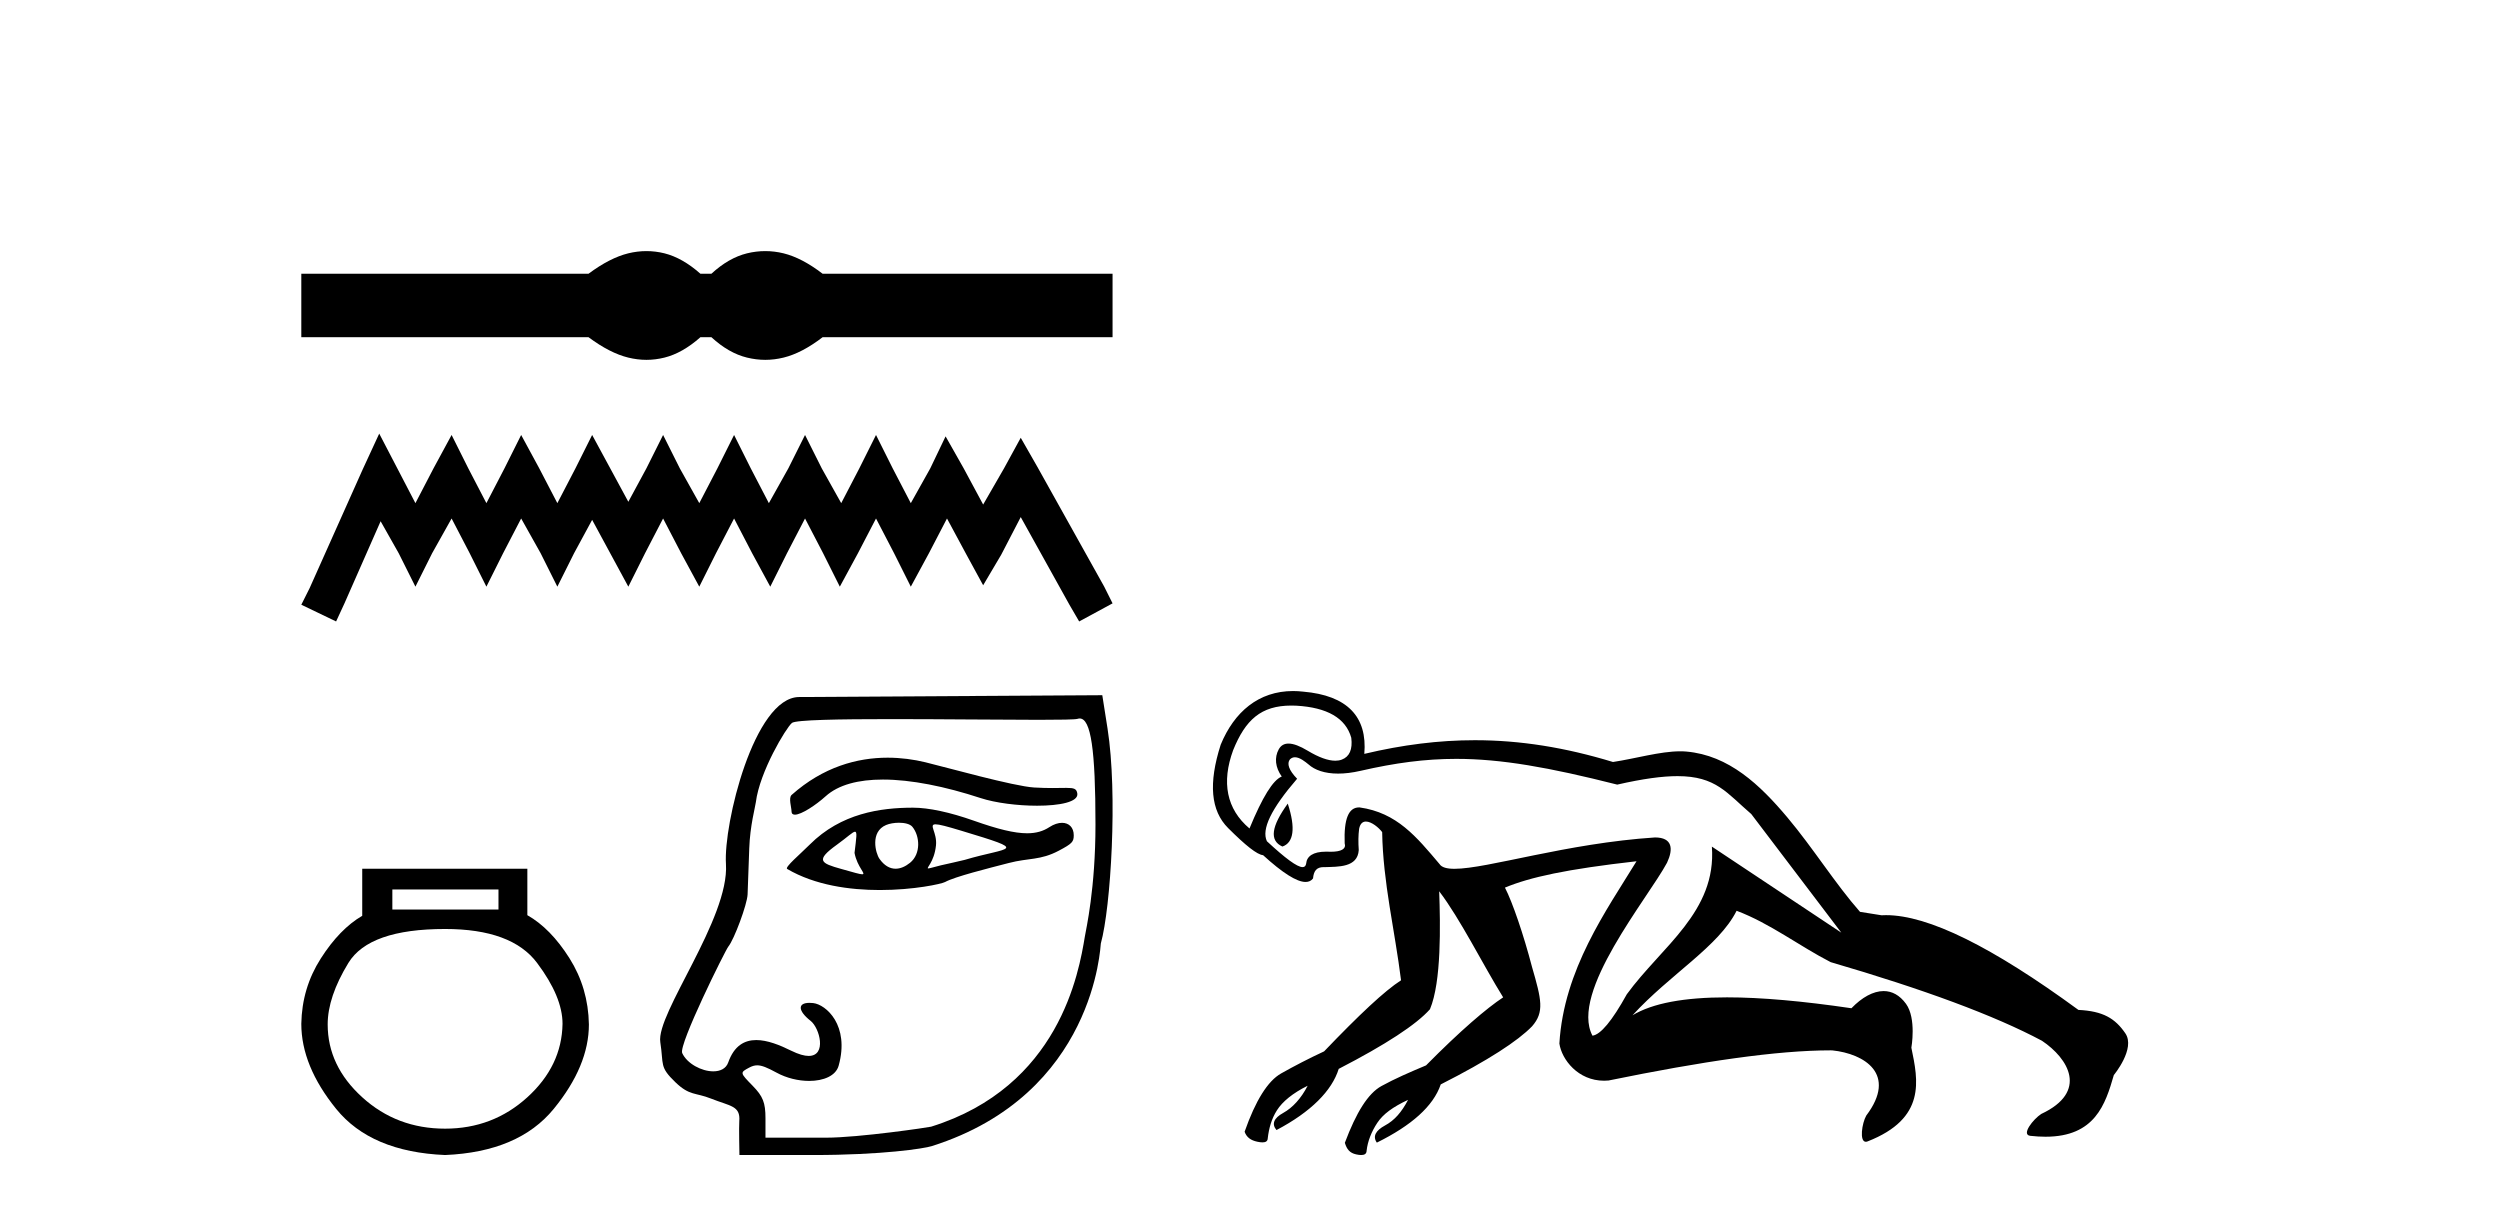
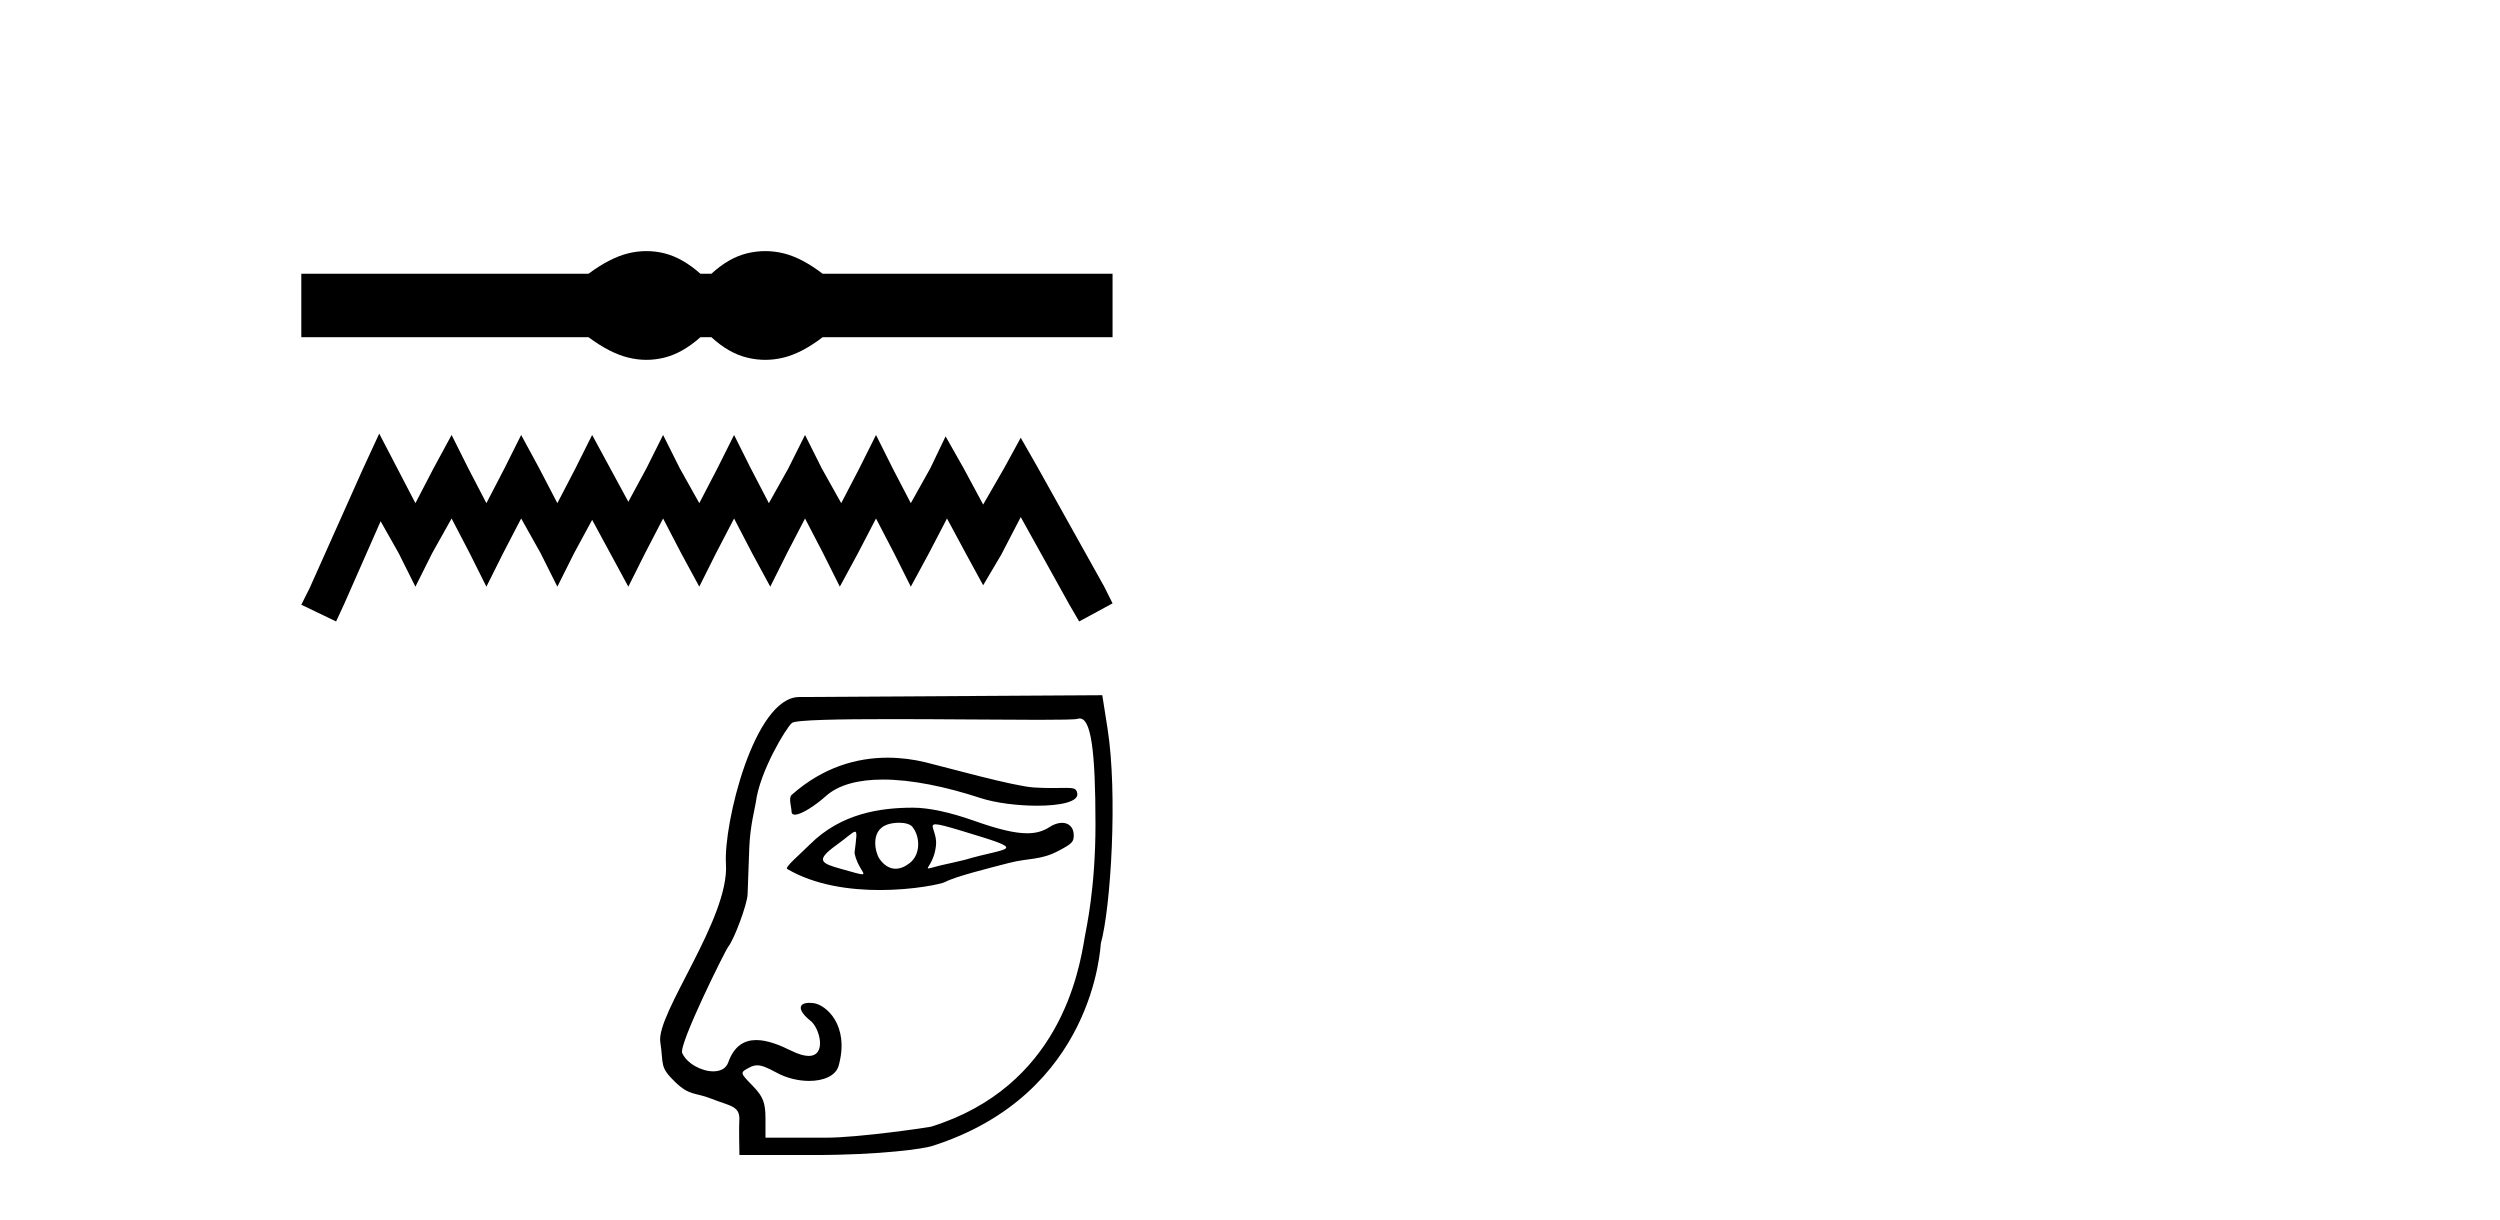
<svg xmlns="http://www.w3.org/2000/svg" width="84.0" height="41.0">
  <path d="M 21.721 8.437 C 21.518 8.437 21.314 8.462 21.109 8.512 C 20.699 8.613 20.254 8.841 19.775 9.197 L 10.124 9.197 L 10.124 11.331 L 19.775 11.331 C 20.254 11.687 20.699 11.915 21.109 12.015 C 21.314 12.065 21.518 12.091 21.721 12.091 C 21.923 12.091 22.126 12.065 22.327 12.015 C 22.729 11.915 23.131 11.687 23.533 11.331 L 23.904 11.331 C 24.291 11.687 24.689 11.915 25.099 12.015 C 25.304 12.065 25.509 12.091 25.714 12.091 C 25.918 12.091 26.123 12.065 26.328 12.015 C 26.738 11.915 27.175 11.687 27.639 11.331 L 37.382 11.331 L 37.382 9.197 L 27.639 9.197 C 27.175 8.841 26.738 8.613 26.328 8.512 C 26.123 8.462 25.918 8.437 25.714 8.437 C 25.509 8.437 25.304 8.462 25.099 8.512 C 24.689 8.613 24.291 8.841 23.904 9.197 L 23.533 9.197 C 23.131 8.841 22.729 8.613 22.327 8.512 C 22.126 8.462 21.923 8.437 21.721 8.437 Z" style="fill:#000000;stroke:none" />
  <path d="M 12.742 14.569 L 12.181 15.784 L 10.405 19.758 L 10.124 20.319 L 11.293 20.881 L 11.574 20.273 L 12.789 17.514 L 13.397 18.59 L 13.958 19.712 L 14.519 18.59 L 15.174 17.421 L 15.782 18.59 L 16.343 19.712 L 16.904 18.59 L 17.511 17.421 L 18.166 18.59 L 18.727 19.712 L 19.288 18.59 L 19.896 17.467 L 20.504 18.59 L 21.112 19.712 L 21.673 18.59 L 22.28 17.421 L 22.888 18.59 L 23.496 19.712 L 24.057 18.59 L 24.665 17.421 L 25.273 18.59 L 25.881 19.712 L 26.442 18.59 L 27.049 17.421 L 27.657 18.59 L 28.218 19.712 L 28.826 18.59 L 29.434 17.421 L 30.042 18.59 L 30.603 19.712 L 31.211 18.59 L 31.819 17.421 L 32.473 18.636 L 33.034 19.665 L 33.642 18.636 L 34.297 17.374 L 35.933 20.319 L 36.26 20.881 L 37.382 20.273 L 37.102 19.712 L 34.858 15.691 L 34.297 14.709 L 33.735 15.737 L 33.034 16.953 L 32.38 15.737 L 31.772 14.662 L 31.257 15.737 L 30.603 16.906 L 29.995 15.737 L 29.434 14.615 L 28.873 15.737 L 28.265 16.906 L 27.611 15.737 L 27.049 14.615 L 26.488 15.737 L 25.834 16.906 L 25.226 15.737 L 24.665 14.615 L 24.104 15.737 L 23.496 16.906 L 22.842 15.737 L 22.28 14.615 L 21.719 15.737 L 21.112 16.86 L 20.504 15.737 L 19.896 14.615 L 19.335 15.737 L 18.727 16.906 L 18.119 15.737 L 17.511 14.615 L 16.95 15.737 L 16.343 16.906 L 15.735 15.737 L 15.174 14.615 L 14.566 15.737 L 13.958 16.906 L 13.35 15.737 L 12.742 14.569 Z" style="fill:#000000;stroke:none" />
-   <path d="M 16.749 29.885 L 16.749 30.56 L 13.183 30.56 L 13.183 29.885 ZM 14.955 31.214 Q 17.192 31.214 18.046 32.354 Q 18.901 33.493 18.901 34.4 Q 18.879 35.814 17.719 36.868 Q 16.559 37.923 14.955 37.923 Q 13.331 37.923 12.171 36.868 Q 11.01 35.814 11.01 34.421 Q 11.01 33.493 11.706 32.354 Q 12.403 31.214 14.955 31.214 ZM 12.171 29.189 L 12.171 30.771 Q 11.411 31.214 10.778 32.206 Q 10.145 33.197 10.124 34.4 Q 10.124 35.814 11.295 37.259 Q 12.466 38.704 14.955 38.809 Q 17.424 38.704 18.605 37.259 Q 19.787 35.814 19.787 34.421 Q 19.766 33.197 19.133 32.195 Q 18.5 31.193 17.719 30.75 L 17.719 29.189 Z" style="fill:#000000;stroke:none" />
  <path d="M 29.825 25.458 C 28.806 25.458 27.66 25.766 26.598 26.71 C 26.488 26.808 26.595 27.133 26.595 27.259 C 26.595 27.339 26.638 27.373 26.709 27.373 C 26.928 27.373 27.413 27.051 27.741 26.755 C 28.172 26.366 28.845 26.193 29.665 26.193 C 30.611 26.193 31.752 26.423 32.948 26.815 C 33.452 26.98 34.196 27.072 34.845 27.072 C 35.607 27.072 36.238 26.946 36.198 26.664 C 36.174 26.499 36.087 26.473 35.828 26.473 C 35.71 26.473 35.557 26.478 35.357 26.478 C 35.188 26.478 34.987 26.474 34.747 26.46 C 34.065 26.42 31.786 25.78 31.092 25.612 C 30.707 25.519 30.278 25.458 29.825 25.458 ZM 31.434 27.697 C 31.555 27.697 31.809 27.764 32.305 27.914 C 34.637 28.618 33.924 28.442 32.412 28.892 C 32.315 28.921 31.715 29.05 31.613 29.075 C 31.356 29.139 31.234 29.179 31.191 29.179 C 31.096 29.179 31.389 28.981 31.449 28.407 C 31.494 27.974 31.19 27.697 31.434 27.697 ZM 30.206 27.644 C 30.396 27.644 30.578 27.685 30.657 27.782 C 30.909 28.091 30.949 28.688 30.578 28.989 C 30.417 29.119 30.252 29.189 30.092 29.189 C 29.897 29.189 29.71 29.084 29.55 28.856 C 29.42 28.672 29.228 27.949 29.773 27.72 C 29.887 27.672 30.049 27.644 30.206 27.644 ZM 28.728 27.946 C 28.807 27.946 28.774 28.143 28.712 28.658 C 28.805 29.145 29.122 29.376 28.969 29.376 C 28.891 29.376 28.688 29.315 28.268 29.197 C 27.577 29.004 27.384 28.912 28.12 28.382 C 28.474 28.127 28.653 27.946 28.728 27.946 ZM 30.676 27.138 C 29.582 27.138 28.257 27.327 27.208 28.377 C 26.891 28.695 26.356 29.143 26.449 29.197 C 27.386 29.747 28.557 29.905 29.561 29.905 C 30.709 29.905 31.639 29.699 31.754 29.636 C 32.09 29.453 33.19 29.18 33.89 28.998 C 34.574 28.819 34.951 28.915 35.578 28.582 C 36.023 28.346 36.078 28.286 36.078 28.066 C 36.078 27.798 35.913 27.647 35.684 27.647 C 35.557 27.647 35.41 27.693 35.26 27.791 C 35.051 27.928 34.816 27.998 34.512 27.998 C 34.087 27.998 33.529 27.861 32.723 27.576 C 31.917 27.291 31.203 27.138 30.676 27.138 ZM 36.278 24.141 C 36.654 24.141 36.808 25.191 36.808 27.702 C 36.808 29.867 36.492 31.216 36.451 31.468 C 36.252 32.678 35.593 36.51 31.287 37.856 C 31.224 37.876 28.869 38.226 27.751 38.226 L 25.72 38.226 L 25.72 37.574 C 25.72 37.049 25.636 36.837 25.289 36.482 C 24.86 36.043 24.859 36.04 25.169 35.874 C 25.265 35.822 25.349 35.795 25.443 35.795 C 25.597 35.795 25.778 35.87 26.087 36.038 C 26.429 36.226 26.828 36.319 27.187 36.319 C 27.673 36.319 28.085 36.147 28.179 35.806 C 28.556 34.448 27.751 33.75 27.322 33.703 C 27.277 33.698 27.235 33.696 27.198 33.696 C 26.797 33.696 26.805 33.962 27.238 34.302 C 27.54 34.54 27.789 35.479 27.171 35.479 C 27.027 35.479 26.835 35.427 26.585 35.304 C 26.202 35.114 25.784 34.946 25.411 34.946 C 25.013 34.946 24.667 35.137 24.469 35.697 C 24.395 35.908 24.198 35.997 23.966 35.997 C 23.575 35.997 23.086 35.741 22.922 35.383 C 22.795 35.103 24.372 31.927 24.471 31.807 C 24.67 31.562 25.103 30.394 25.119 30.056 C 25.125 29.935 25.15 29.237 25.175 28.503 C 25.201 27.745 25.377 27.113 25.396 26.958 C 25.525 25.92 26.418 24.449 26.608 24.291 C 26.732 24.187 28.198 24.162 29.95 24.162 C 31.656 24.162 33.632 24.186 34.902 24.186 C 35.631 24.186 36.127 24.178 36.206 24.153 C 36.231 24.145 36.255 24.141 36.278 24.141 ZM 37.037 23.359 L 26.851 23.42 C 25.337 23.429 24.305 27.694 24.392 29.029 C 24.511 30.864 22.038 34.059 22.186 35.016 C 22.306 35.791 22.148 35.839 22.696 36.366 C 23.173 36.825 23.365 36.703 23.891 36.913 C 24.537 37.17 24.883 37.15 24.84 37.671 C 24.825 37.856 24.845 38.809 24.845 38.809 L 27.314 38.809 C 29.643 38.809 31.05 38.592 31.31 38.509 C 36.803 36.767 36.972 31.758 36.988 31.701 C 37.324 30.491 37.558 26.669 37.214 24.484 L 37.037 23.359 Z" style="fill:#000000;stroke:none" />
-   <path d="M 43.39 23.707 C 43.444 23.707 43.499 23.709 43.555 23.711 C 44.592 23.77 45.217 24.127 45.403 24.79 C 45.451 25.179 45.345 25.425 45.084 25.523 C 45.019 25.548 44.946 25.56 44.866 25.56 C 44.623 25.56 44.311 25.448 43.942 25.226 C 43.679 25.067 43.462 24.984 43.293 24.984 C 43.148 24.984 43.039 25.046 42.967 25.175 C 42.812 25.455 42.85 25.789 43.067 26.091 C 42.774 26.207 42.417 26.782 41.983 27.837 C 41.209 27.184 41.038 26.284 41.434 25.205 C 41.846 24.187 42.369 23.707 43.39 23.707 ZM 43.269 27.001 C 42.718 27.763 42.641 28.243 43.089 28.444 C 43.465 28.314 43.541 27.834 43.269 27.001 ZM 43.51 25.444 C 43.674 25.444 43.856 25.595 43.967 25.685 C 44.174 25.872 44.507 25.993 44.961 25.993 C 45.184 25.993 45.437 25.964 45.718 25.899 C 46.879 25.633 47.883 25.498 48.928 25.498 C 50.442 25.498 52.043 25.782 54.339 26.363 C 55.211 26.164 55.859 26.078 56.364 26.078 C 57.66 26.078 58.02 26.647 58.843 27.352 L 61.868 31.337 L 61.868 31.337 L 57.519 28.446 L 57.519 28.446 C 57.682 30.638 55.832 31.799 54.661 33.407 C 54.162 34.31 53.777 34.765 53.507 34.799 C 52.734 33.344 55.371 30.184 56.013 28.986 C 56.23 28.521 56.194 28.141 55.61 28.138 C 52.637 28.333 49.975 29.192 48.871 29.192 C 48.613 29.192 48.44 29.145 48.368 29.032 C 47.595 28.119 46.938 27.305 45.681 27.129 C 45.675 27.129 45.67 27.129 45.665 27.129 C 45.313 27.129 45.152 27.512 45.181 28.333 C 45.24 28.526 45.064 28.619 44.713 28.619 C 44.687 28.619 44.661 28.618 44.634 28.617 C 44.605 28.616 44.576 28.616 44.549 28.616 C 44.122 28.616 43.908 28.77 43.887 29.015 C 43.875 29.095 43.835 29.135 43.768 29.135 C 43.582 29.135 43.186 28.838 42.568 28.266 C 42.38 27.866 42.706 27.183 43.583 26.166 C 43.304 25.879 43.23 25.655 43.343 25.513 C 43.394 25.464 43.451 25.444 43.51 25.444 ZM 43.447 23.219 C 42.291 23.219 41.47 23.917 41.015 25.023 C 40.6 26.323 40.679 27.237 41.266 27.824 C 41.853 28.41 42.239 28.717 42.44 28.734 C 43.089 29.326 43.569 29.634 43.867 29.634 C 43.974 29.634 44.058 29.595 44.118 29.515 C 44.14 29.265 44.237 29.135 44.474 29.135 C 44.485 29.135 44.496 29.135 44.508 29.136 C 44.965 29.12 45.617 29.152 45.654 28.563 C 45.636 28.299 45.638 28.066 45.667 27.846 C 45.702 27.67 45.789 27.604 45.895 27.604 C 46.083 27.604 46.328 27.808 46.441 27.959 C 46.467 29.645 46.868 31.269 47.075 32.938 C 46.521 33.294 45.675 34.09 44.49 35.326 C 43.972 35.567 43.492 35.816 43.045 36.068 C 42.598 36.32 42.185 36.979 41.819 38.026 C 41.886 38.216 42.028 38.316 42.246 38.362 C 42.312 38.376 42.37 38.384 42.419 38.384 C 42.531 38.384 42.595 38.343 42.597 38.241 C 42.635 37.915 42.721 37.594 42.906 37.304 C 43.091 37.013 43.438 36.728 43.937 36.481 L 43.937 36.481 C 43.723 36.9 43.434 37.219 43.115 37.395 C 42.797 37.57 42.72 37.769 42.89 37.97 C 44.05 37.359 44.754 36.646 44.981 35.914 C 46.564 35.097 47.593 34.423 48.047 33.91 C 48.436 32.981 48.396 31.077 48.357 29.947 L 48.357 29.947 C 49.066 30.876 49.82 32.405 50.506 33.511 C 49.951 33.878 49.075 34.624 47.915 35.797 C 47.363 36.029 46.869 36.242 46.417 36.491 C 45.964 36.74 45.569 37.38 45.187 38.398 C 45.252 38.614 45.35 38.74 45.566 38.787 C 45.631 38.802 45.688 38.809 45.736 38.809 C 45.85 38.809 45.915 38.767 45.918 38.666 C 45.953 38.345 46.083 38.02 46.278 37.726 C 46.472 37.433 46.799 37.194 47.311 36.955 L 47.311 36.955 C 47.096 37.368 46.854 37.645 46.538 37.815 C 46.222 37.985 46.114 38.183 46.262 38.392 C 47.425 37.817 48.159 37.17 48.409 36.436 C 50.002 35.629 51.004 34.973 51.478 34.483 C 51.895 34.005 51.795 33.59 51.475 32.487 C 51.194 31.41 50.817 30.306 50.566 29.824 C 51.407 29.473 52.635 29.204 54.987 28.938 L 54.987 28.938 C 53.97 30.598 52.544 32.577 52.395 35.063 C 52.475 35.604 53.024 36.312 53.897 36.312 C 53.946 36.312 53.996 36.31 54.047 36.305 C 57.206 35.659 59.713 35.292 61.509 35.292 C 61.528 35.292 61.547 35.293 61.566 35.293 C 62.635 35.404 63.763 36.085 62.706 37.484 C 62.56 37.742 62.47 38.364 62.692 38.364 C 62.71 38.364 62.73 38.36 62.752 38.351 C 64.728 37.577 64.45 36.304 64.222 35.203 C 64.222 35.203 64.398 34.221 64.042 33.729 C 63.828 33.434 63.568 33.3 63.29 33.3 C 62.94 33.3 62.561 33.511 62.208 33.877 C 60.569 33.636 59.176 33.511 58.027 33.511 C 56.585 33.511 55.528 33.707 54.852 34.114 C 56.111 32.736 57.746 31.805 58.35 30.602 C 59.468 31.021 60.466 31.793 61.511 32.328 C 64.64 33.241 67.023 34.123 68.61 34.97 C 69.503 35.568 70.175 36.684 68.587 37.428 C 68.318 37.601 67.901 38.128 68.217 38.164 C 68.4 38.184 68.57 38.194 68.728 38.194 C 70.393 38.194 70.74 37.108 71.025 36.121 C 71.025 36.121 71.763 35.233 71.411 34.719 C 71.069 34.219 70.665 33.973 69.835 33.933 C 66.926 31.804 64.787 30.749 63.37 30.749 C 63.318 30.749 63.268 30.751 63.219 30.753 L 62.496 30.638 C 61.667 29.697 60.922 28.495 60.052 27.461 C 59.138 26.375 58.093 25.376 56.658 25.252 C 56.592 25.246 56.524 25.244 56.454 25.244 C 55.78 25.244 54.942 25.491 54.196 25.603 C 52.59 25.114 51.081 24.871 49.556 24.871 C 48.347 24.871 47.127 25.024 45.841 25.33 C 45.948 24.085 45.272 23.366 43.786 23.239 C 43.67 23.226 43.557 23.219 43.447 23.219 Z" style="fill:#000000;stroke:none" />
</svg>